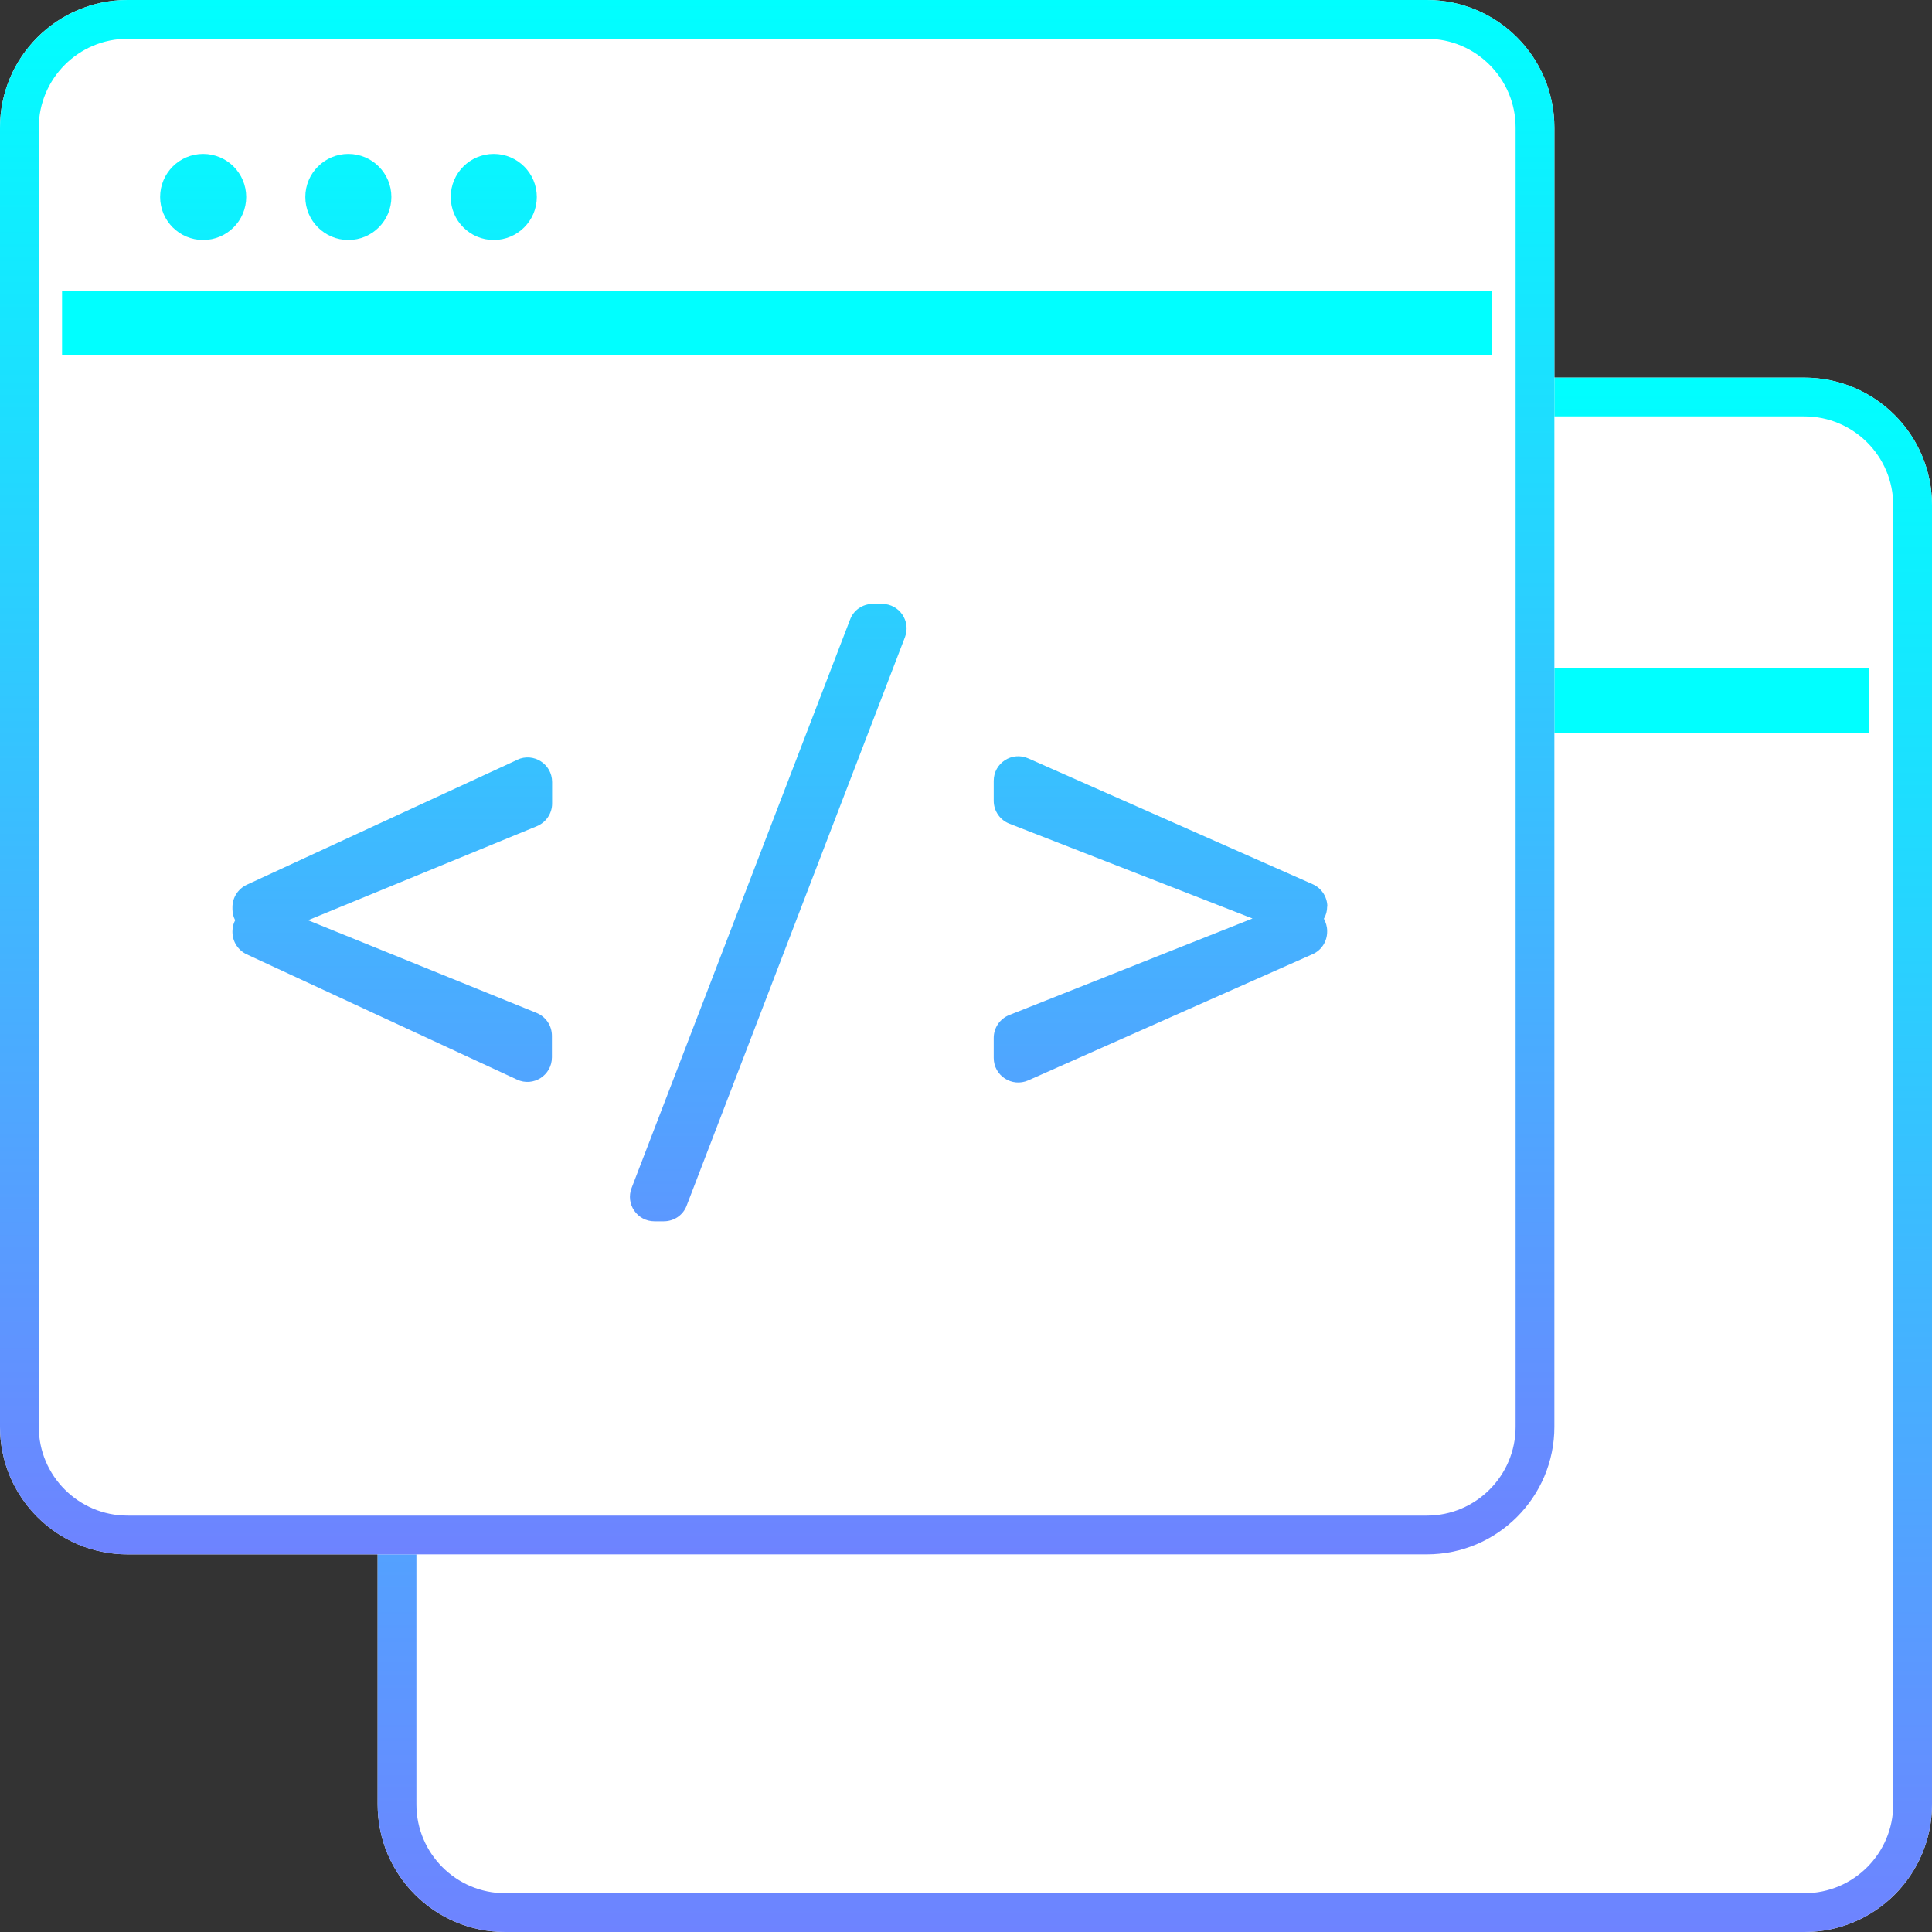
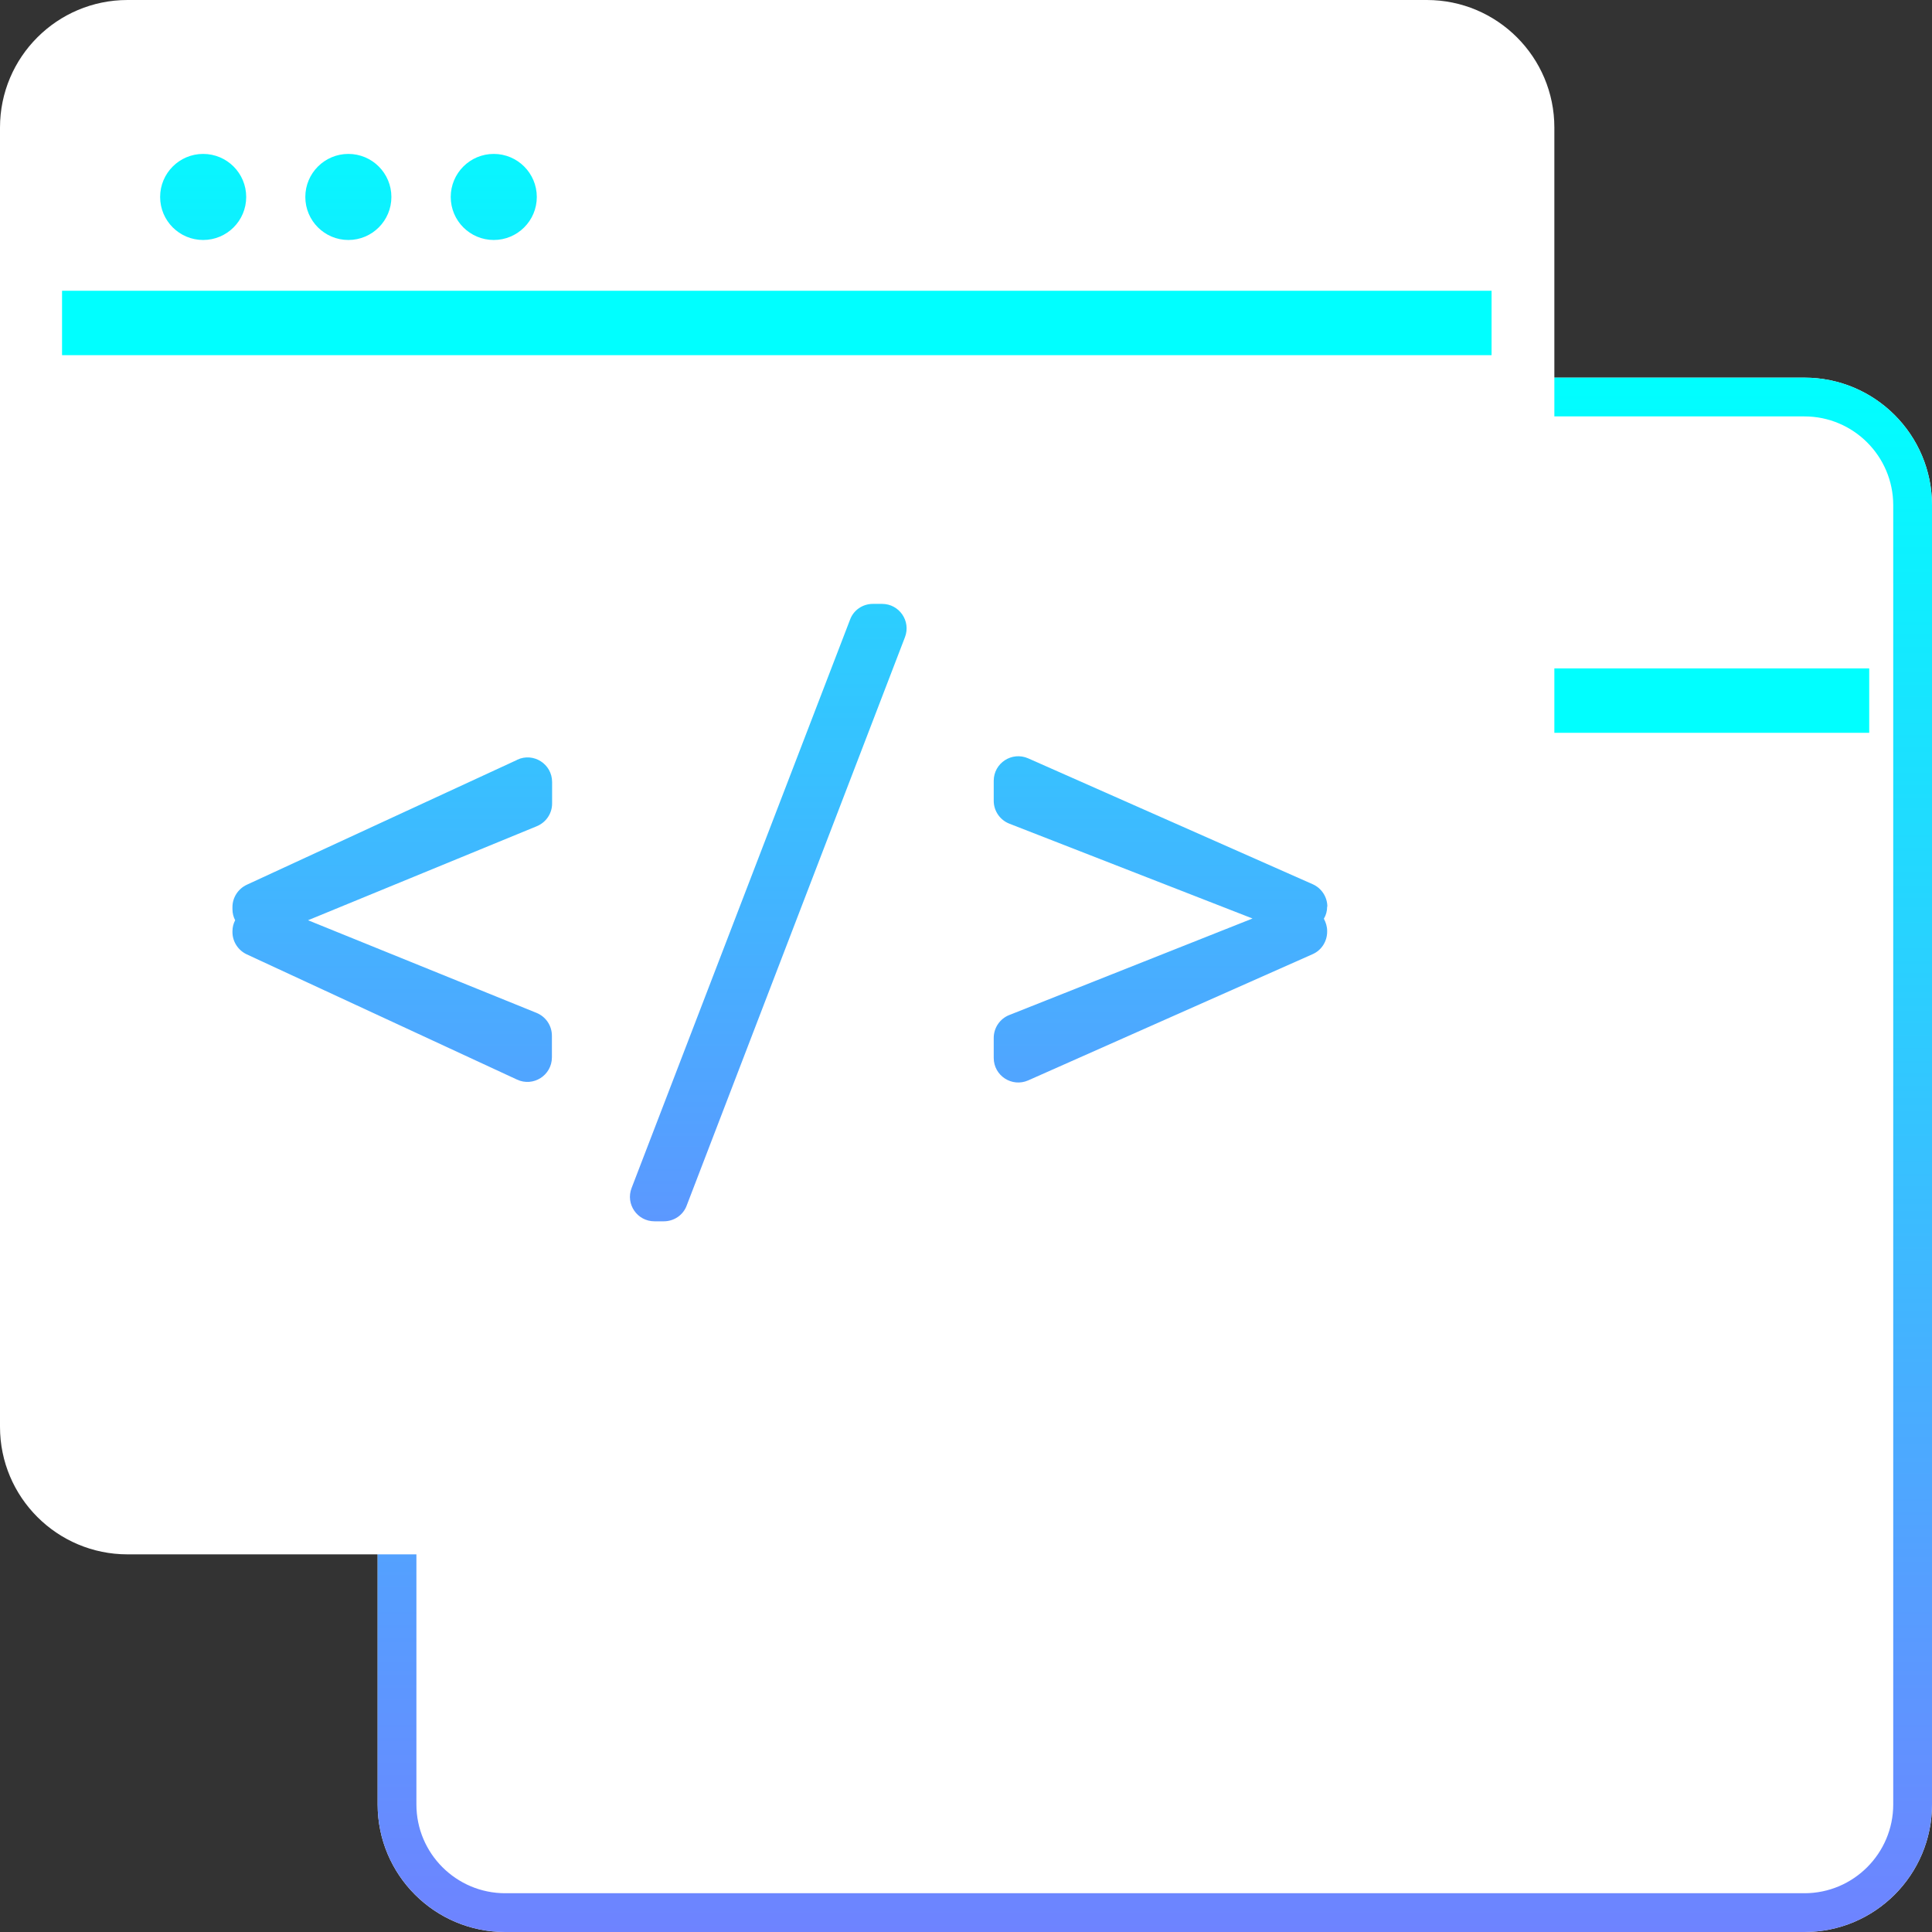
<svg xmlns="http://www.w3.org/2000/svg" width="60" height="60" viewBox="0 0 60 60" fill="none">
  <rect x="0" y="0" width="60" height="60" fill="#333333" stroke="none" />
  <g clip-path="url(#clip0_5968_548)">
    <path d="M56.038 11.728H15.689C13.501 11.728 11.728 13.502 11.728 15.69V56.039C11.728 58.227 13.501 60 15.689 60H56.038C58.226 60 60 58.227 60 56.039V15.69C60 13.502 58.226 11.728 56.038 11.728Z" fill="white" />
    <path d="M56.038 12.932C57.556 12.932 58.796 14.166 58.796 15.69V56.039C58.796 57.556 57.562 58.796 56.038 58.796H15.689C14.172 58.796 12.932 57.562 12.932 56.039V15.69C12.932 14.172 14.166 12.932 15.689 12.932H56.038ZM56.038 11.728H15.689C13.504 11.728 11.728 13.504 11.728 15.69V56.039C11.728 58.224 13.504 60 15.689 60H56.038C58.224 60 60 58.224 60 56.039V15.69C60 13.504 58.224 11.728 56.038 11.728Z" fill="url(#paint0_linear_5968_548)" />
    <path d="M13.655 21.758H58.05" stroke="#00FFFF" stroke-width="2" stroke-miterlimit="10" />
    <path d="M18.031 19.181C18.77 19.181 19.368 18.583 19.368 17.845C19.368 17.107 18.77 16.508 18.031 16.508C17.293 16.508 16.695 17.107 16.695 17.845C16.695 18.583 17.293 19.181 18.031 19.181Z" fill="url(#paint1_linear_5968_548)" />
    <path d="M22.547 19.181C23.285 19.181 23.883 18.583 23.883 17.845C23.883 17.107 23.285 16.508 22.547 16.508C21.809 16.508 21.21 17.107 21.21 17.845C21.21 18.583 21.809 19.181 22.547 19.181Z" fill="url(#paint2_linear_5968_548)" />
    <path d="M27.062 19.181C27.8 19.181 28.399 18.583 28.399 17.845C28.399 17.107 27.8 16.508 27.062 16.508C26.324 16.508 25.726 17.107 25.726 17.845C25.726 18.583 26.324 19.181 27.062 19.181Z" fill="url(#paint3_linear_5968_548)" />
    <path d="M44.311 0H3.961C1.774 0 0 1.774 0 3.961V44.311C0 46.498 1.774 48.272 3.961 48.272H44.311C46.498 48.272 48.272 46.498 48.272 44.311V3.961C48.272 1.774 46.498 0 44.311 0Z" fill="white" />
-     <path d="M44.311 1.204C45.828 1.204 47.068 2.438 47.068 3.961V44.311C47.068 45.828 45.834 47.068 44.311 47.068H3.961C2.444 47.068 1.204 45.834 1.204 44.311V3.961C1.204 2.444 2.438 1.204 3.961 1.204H44.311ZM44.311 0H3.961C1.776 0 0 1.776 0 3.961V44.311C0 46.502 1.776 48.272 3.961 48.272H44.311C46.496 48.272 48.272 46.496 48.272 44.311V3.961C48.272 1.776 46.502 0 44.311 0Z" fill="url(#paint4_linear_5968_548)" />
    <path d="M1.927 10.03H46.322" stroke="#00FFFF" stroke-width="2" stroke-miterlimit="10" />
    <path d="M6.309 7.453C7.048 7.453 7.646 6.855 7.646 6.117C7.646 5.379 7.048 4.78 6.309 4.78C5.571 4.78 4.973 5.379 4.973 6.117C4.973 6.855 5.571 7.453 6.309 7.453Z" fill="url(#paint5_linear_5968_548)" />
    <path d="M10.819 7.453C11.557 7.453 12.155 6.855 12.155 6.117C12.155 5.379 11.557 4.78 10.819 4.78C10.081 4.78 9.482 5.379 9.482 6.117C9.482 6.855 10.081 7.453 10.819 7.453Z" fill="url(#paint6_linear_5968_548)" />
    <path d="M15.334 7.453C16.072 7.453 16.671 6.855 16.671 6.117C16.671 5.379 16.072 4.78 15.334 4.78C14.596 4.78 13.998 5.379 13.998 6.117C13.998 6.855 14.596 7.453 15.334 7.453Z" fill="url(#paint7_linear_5968_548)" />
    <path d="M16.057 23.6L7.664 27.477C7.393 27.604 7.219 27.875 7.219 28.17V28.236C7.219 28.362 7.249 28.477 7.303 28.579C7.249 28.681 7.219 28.796 7.219 28.922V28.946C7.219 29.241 7.393 29.512 7.664 29.639L16.057 33.528C16.562 33.763 17.14 33.395 17.14 32.836V32.167C17.14 31.854 16.954 31.577 16.665 31.457L9.566 28.579L16.671 25.659C16.96 25.539 17.146 25.262 17.146 24.955V24.286C17.146 23.727 16.568 23.359 16.063 23.594L16.057 23.6Z" fill="url(#paint8_linear_5968_548)" />
    <path d="M27.387 18.754H27.11C26.791 18.754 26.508 18.947 26.4 19.242L19.615 36.894C19.422 37.393 19.789 37.929 20.325 37.929H20.614C20.933 37.929 21.216 37.736 21.325 37.441L28.104 19.789C28.296 19.29 27.929 18.754 27.393 18.754H27.387Z" fill="url(#paint9_linear_5968_548)" />
    <path d="M41.222 28.158C41.222 27.857 41.041 27.58 40.764 27.459L31.933 23.552C31.427 23.329 30.861 23.696 30.861 24.25V24.87C30.861 25.183 31.053 25.466 31.349 25.581L38.898 28.525L31.343 31.523C31.053 31.637 30.861 31.92 30.861 32.233V32.854C30.861 33.407 31.427 33.775 31.933 33.552L40.764 29.633C41.041 29.512 41.216 29.235 41.216 28.934V28.91C41.216 28.772 41.174 28.645 41.114 28.531C41.18 28.422 41.216 28.296 41.216 28.152L41.222 28.158Z" fill="url(#paint10_linear_5968_548)" />
  </g>
  <defs>
    <linearGradient id="paint0_linear_5968_548" x1="35.864" y1="11.728" x2="35.864" y2="60" gradientUnits="userSpaceOnUse">
      <stop stop-color="#00FFFF" />
      <stop offset="1" stop-color="#6E83FF" />
    </linearGradient>
    <linearGradient id="paint1_linear_5968_548" x1="18.031" y1="13.504" x2="18.031" y2="56.996" gradientUnits="userSpaceOnUse">
      <stop stop-color="#00FFFF" />
      <stop offset="1" stop-color="#6E83FF" />
    </linearGradient>
    <linearGradient id="paint2_linear_5968_548" x1="22.547" y1="13.504" x2="22.547" y2="56.996" gradientUnits="userSpaceOnUse">
      <stop stop-color="#00FFFF" />
      <stop offset="1" stop-color="#6E83FF" />
    </linearGradient>
    <linearGradient id="paint3_linear_5968_548" x1="27.062" y1="13.504" x2="27.062" y2="56.996" gradientUnits="userSpaceOnUse">
      <stop stop-color="#00FFFF" />
      <stop offset="1" stop-color="#6E83FF" />
    </linearGradient>
    <linearGradient id="paint4_linear_5968_548" x1="24.136" y1="0" x2="24.136" y2="48.272" gradientUnits="userSpaceOnUse">
      <stop stop-color="#00FFFF" />
      <stop offset="1" stop-color="#6E83FF" />
    </linearGradient>
    <linearGradient id="paint5_linear_5968_548" x1="6.309" y1="1.776" x2="6.309" y2="45.268" gradientUnits="userSpaceOnUse">
      <stop stop-color="#00FFFF" />
      <stop offset="1" stop-color="#6E83FF" />
    </linearGradient>
    <linearGradient id="paint6_linear_5968_548" x1="10.819" y1="1.776" x2="10.819" y2="45.268" gradientUnits="userSpaceOnUse">
      <stop stop-color="#00FFFF" />
      <stop offset="1" stop-color="#6E83FF" />
    </linearGradient>
    <linearGradient id="paint7_linear_5968_548" x1="15.334" y1="1.776" x2="15.334" y2="45.268" gradientUnits="userSpaceOnUse">
      <stop stop-color="#00FFFF" />
      <stop offset="1" stop-color="#6E83FF" />
    </linearGradient>
    <linearGradient id="paint8_linear_5968_548" x1="12.179" y1="1.776" x2="12.179" y2="45.268" gradientUnits="userSpaceOnUse">
      <stop stop-color="#00FFFF" />
      <stop offset="1" stop-color="#6E83FF" />
    </linearGradient>
    <linearGradient id="paint9_linear_5968_548" x1="23.853" y1="1.776" x2="23.853" y2="45.268" gradientUnits="userSpaceOnUse">
      <stop stop-color="#00FFFF" />
      <stop offset="1" stop-color="#6E83FF" />
    </linearGradient>
    <linearGradient id="paint10_linear_5968_548" x1="36.044" y1="1.776" x2="36.044" y2="45.268" gradientUnits="userSpaceOnUse">
      <stop stop-color="#00FFFF" />
      <stop offset="1" stop-color="#6E83FF" />
    </linearGradient>
    <clipPath id="clip0_5968_548">
      <rect width="60" height="60" fill="white" />
    </clipPath>
  </defs>
</svg>